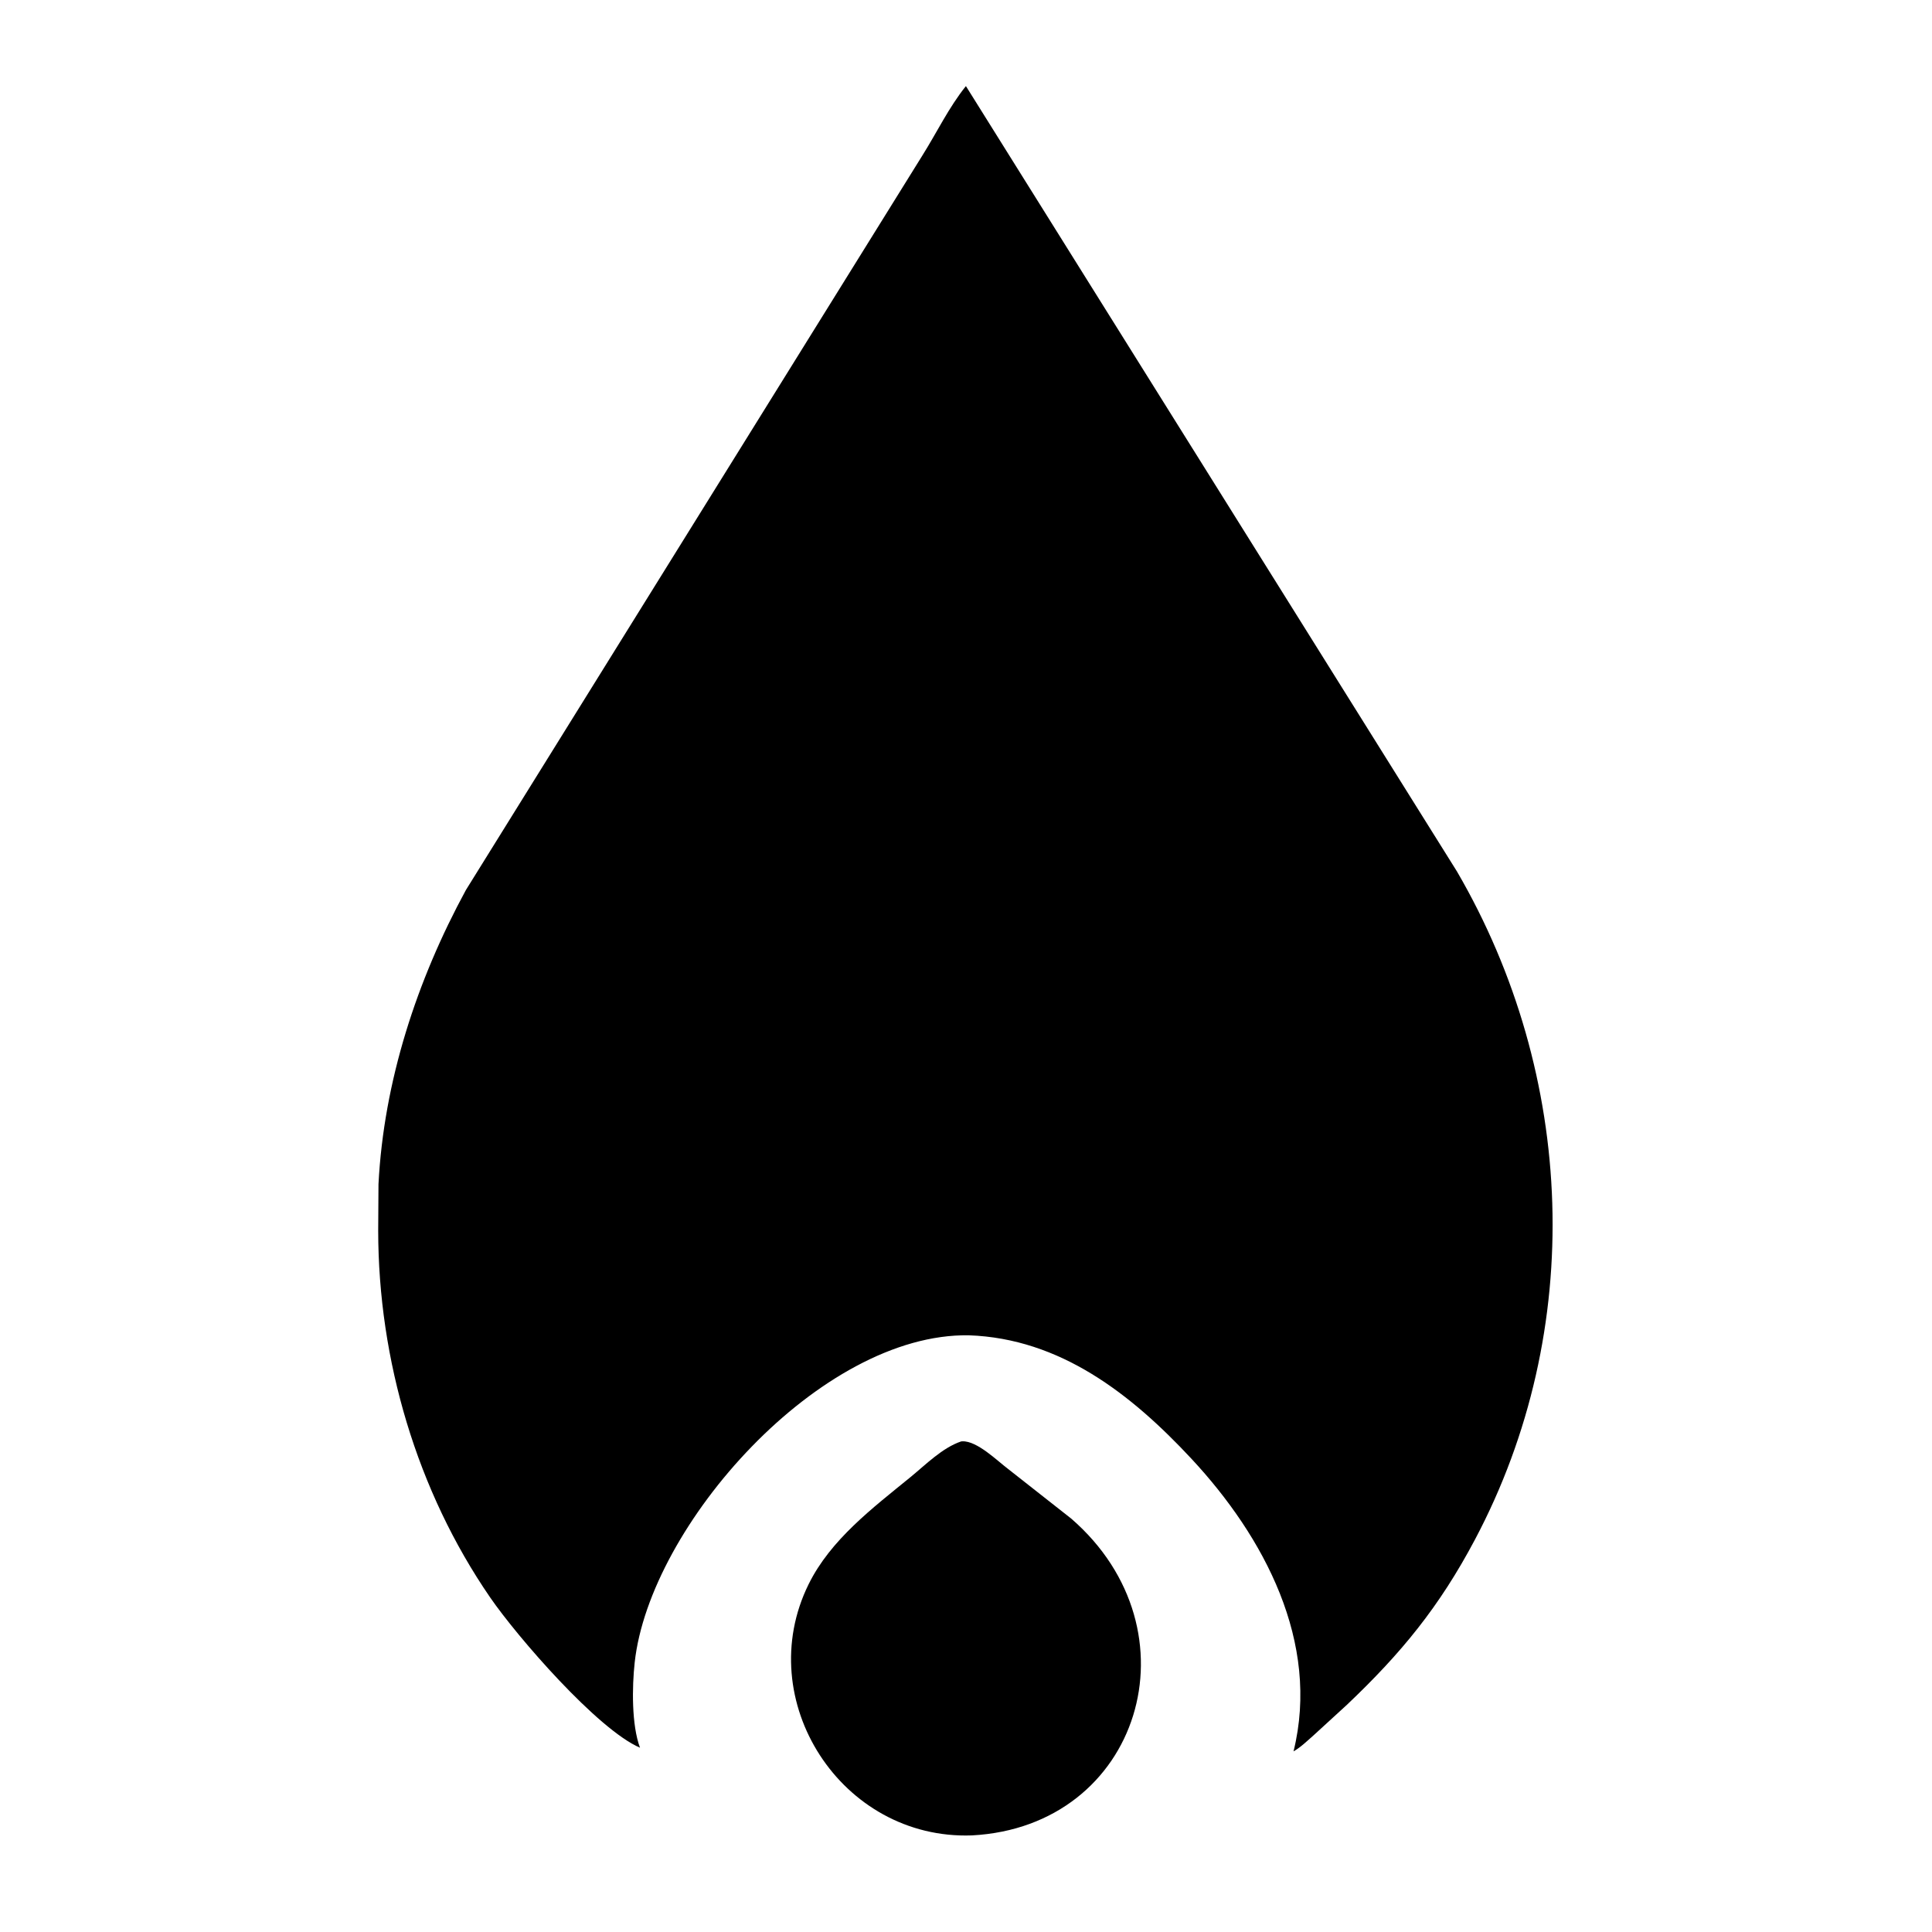
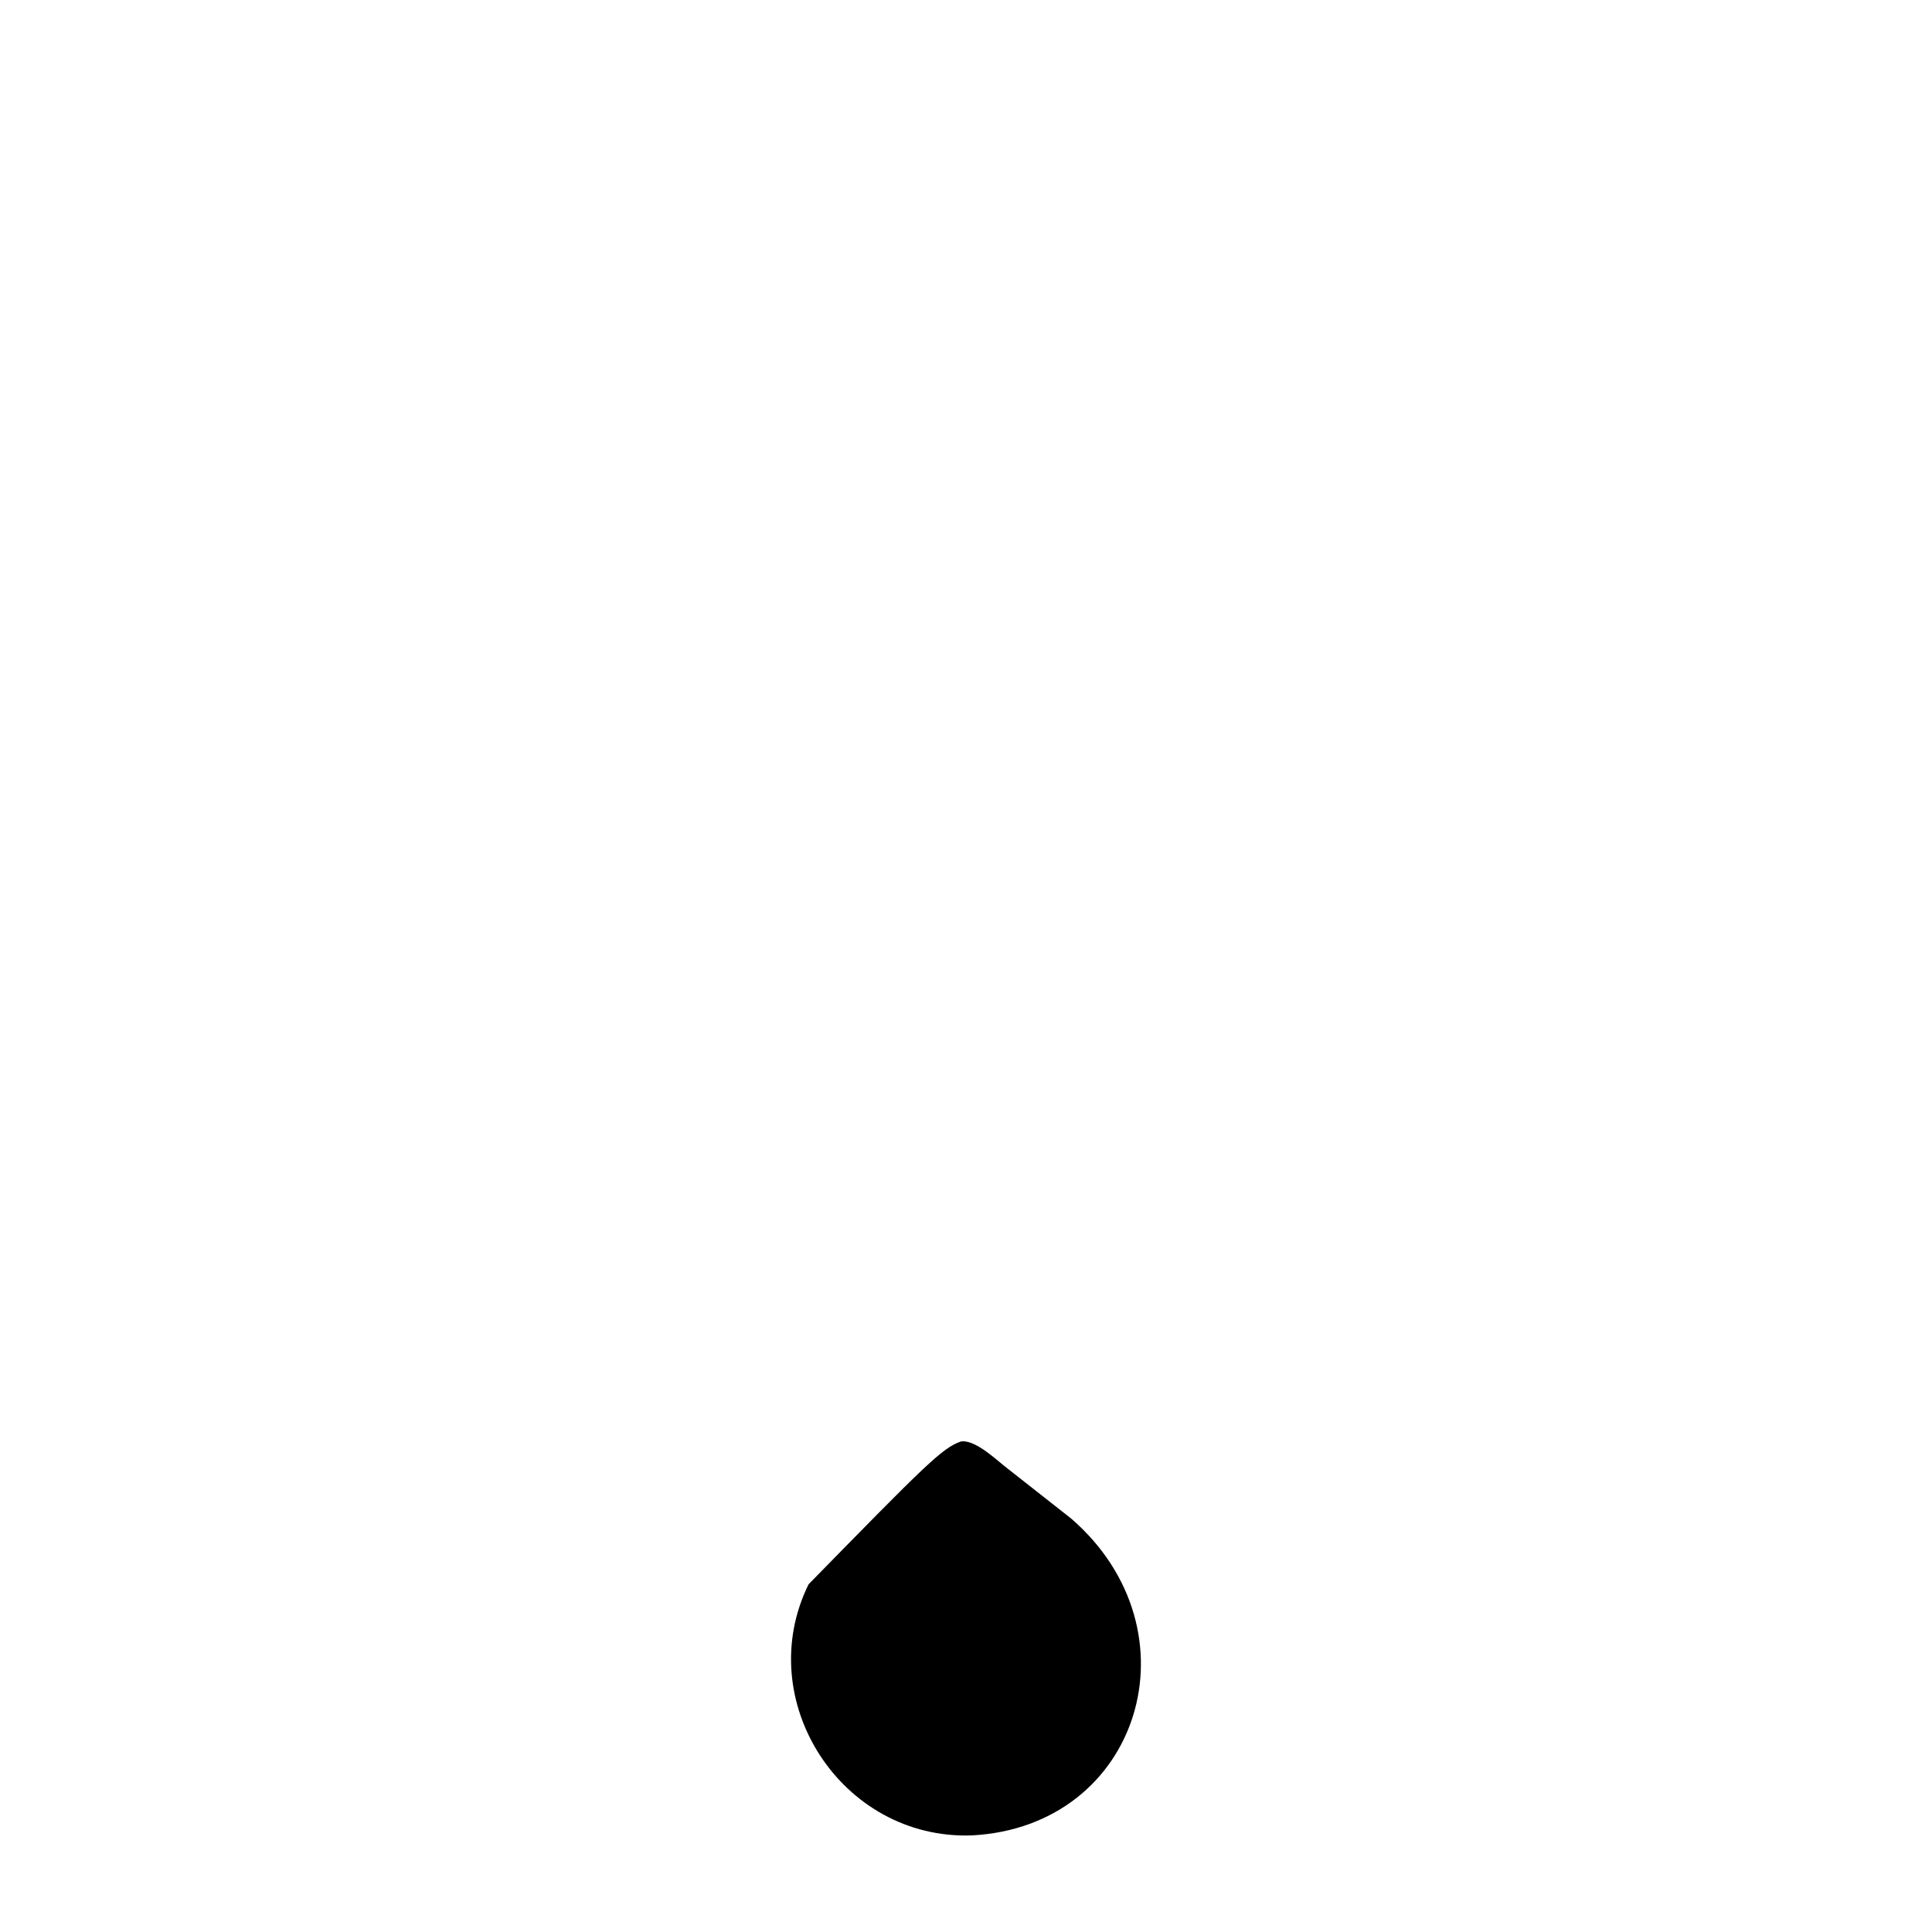
<svg xmlns="http://www.w3.org/2000/svg" version="1.1" style="display: block;" viewBox="0 0 512 512">
-   <path transform="translate(0,0)" fill="rgb(0,0,0)" d="M 256.77 353.869 C 217.418 353.221 172.158 404.296 168.198 440.582 C 167.498 447 167.346 457.122 169.607 463.162 C 158.383 458.347 137.091 433.798 129.901 423.347 C 110.464 395.096 100.258 360.369 100.226 326.168 L 100.302 313.82 C 101.702 286.56 110.469 259.781 123.461 235.877 L 244.392 41.283 C 248.233 35.187 251.466 28.413 255.977 22.816 L 386.105 230.938 C 417.577 284.931 420.407 352.32 390.882 408 C 381.429 425.828 371.415 438.052 356.948 451.788 L 348.058 459.927 C 346.356 461.42 344.772 462.987 342.799 464.132 C 349.925 435.245 335.023 407.291 315.756 386.597 C 299.766 369.425 280.964 354.724 256.77 353.869 z" />
-   <path transform="translate(0,0)" fill="rgb(0,0,0)" d="M 257.562 486.4 C 222.968 487.63 199.122 450.608 214.286 419.849 C 220.125 408.007 231.266 399.636 241.25 391.483 C 245.311 388.166 249.715 383.675 254.711 381.99 L 255.058 381.964 C 258.976 381.832 264.272 387.122 267.164 389.295 L 283.892 402.451 C 318.079 432.098 302.192 484.049 257.562 486.4 z" />
+   <path transform="translate(0,0)" fill="rgb(0,0,0)" d="M 257.562 486.4 C 222.968 487.63 199.122 450.608 214.286 419.849 C 245.311 388.166 249.715 383.675 254.711 381.99 L 255.058 381.964 C 258.976 381.832 264.272 387.122 267.164 389.295 L 283.892 402.451 C 318.079 432.098 302.192 484.049 257.562 486.4 z" />
</svg>